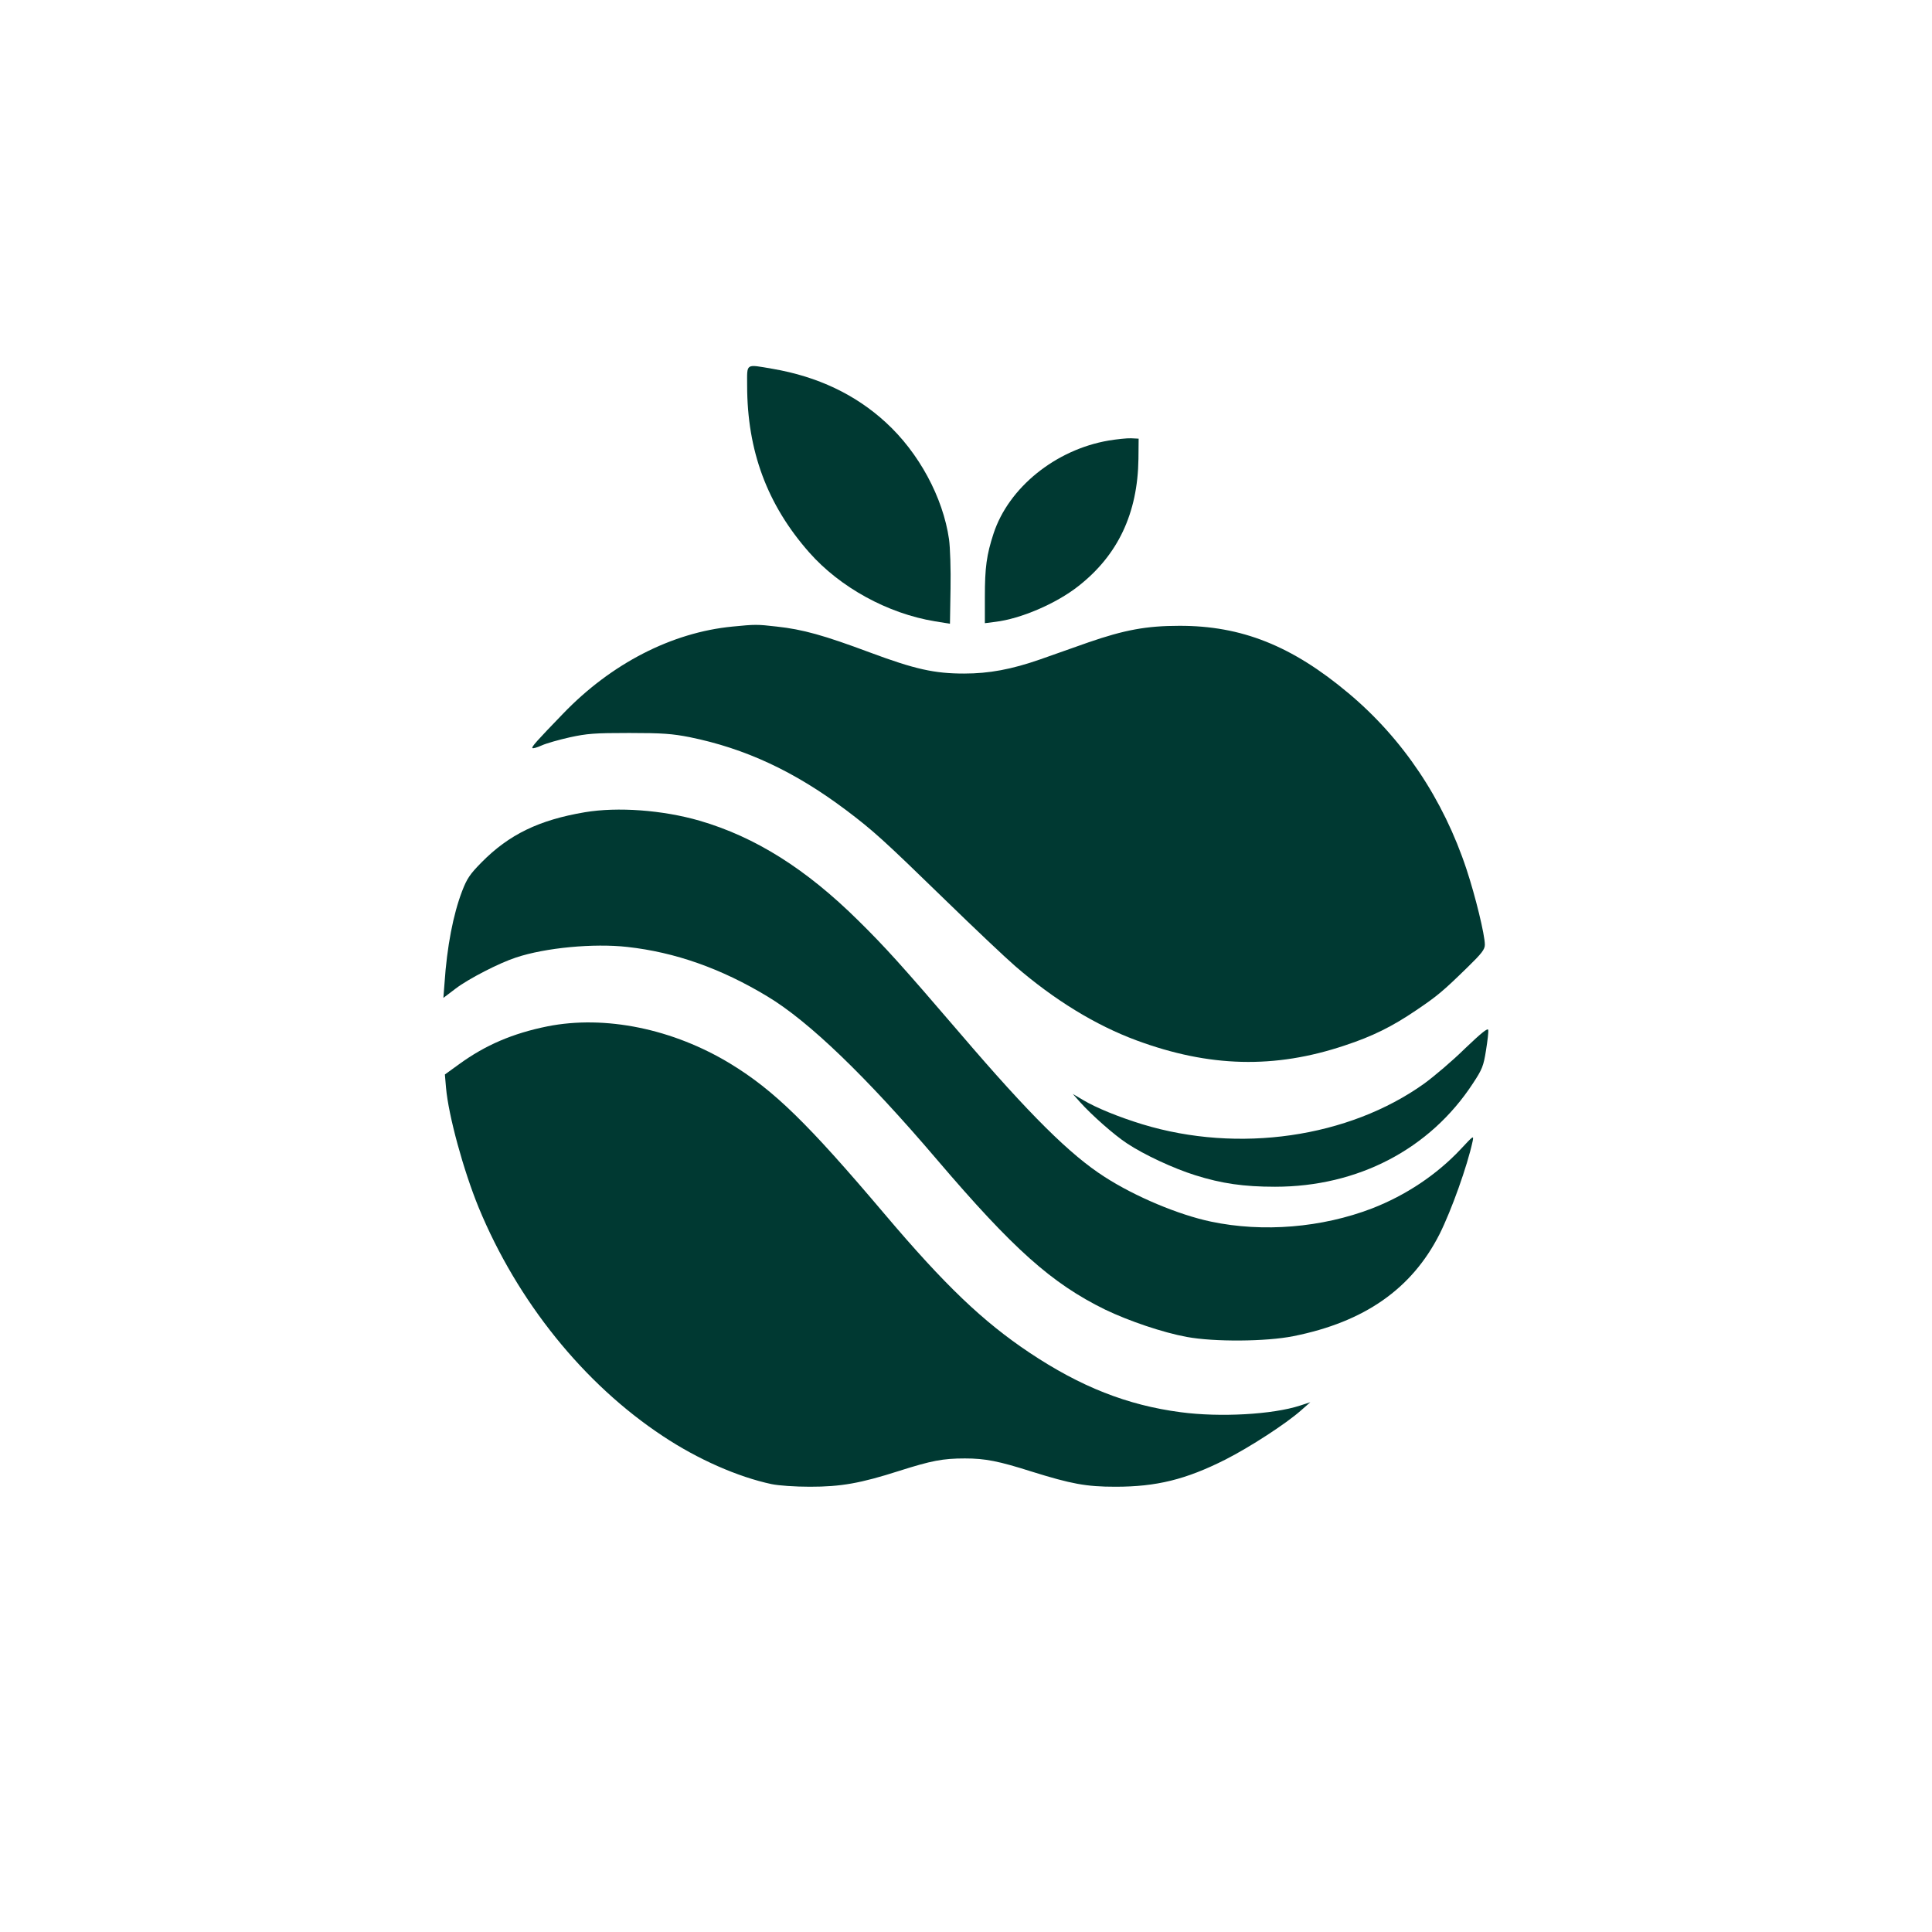
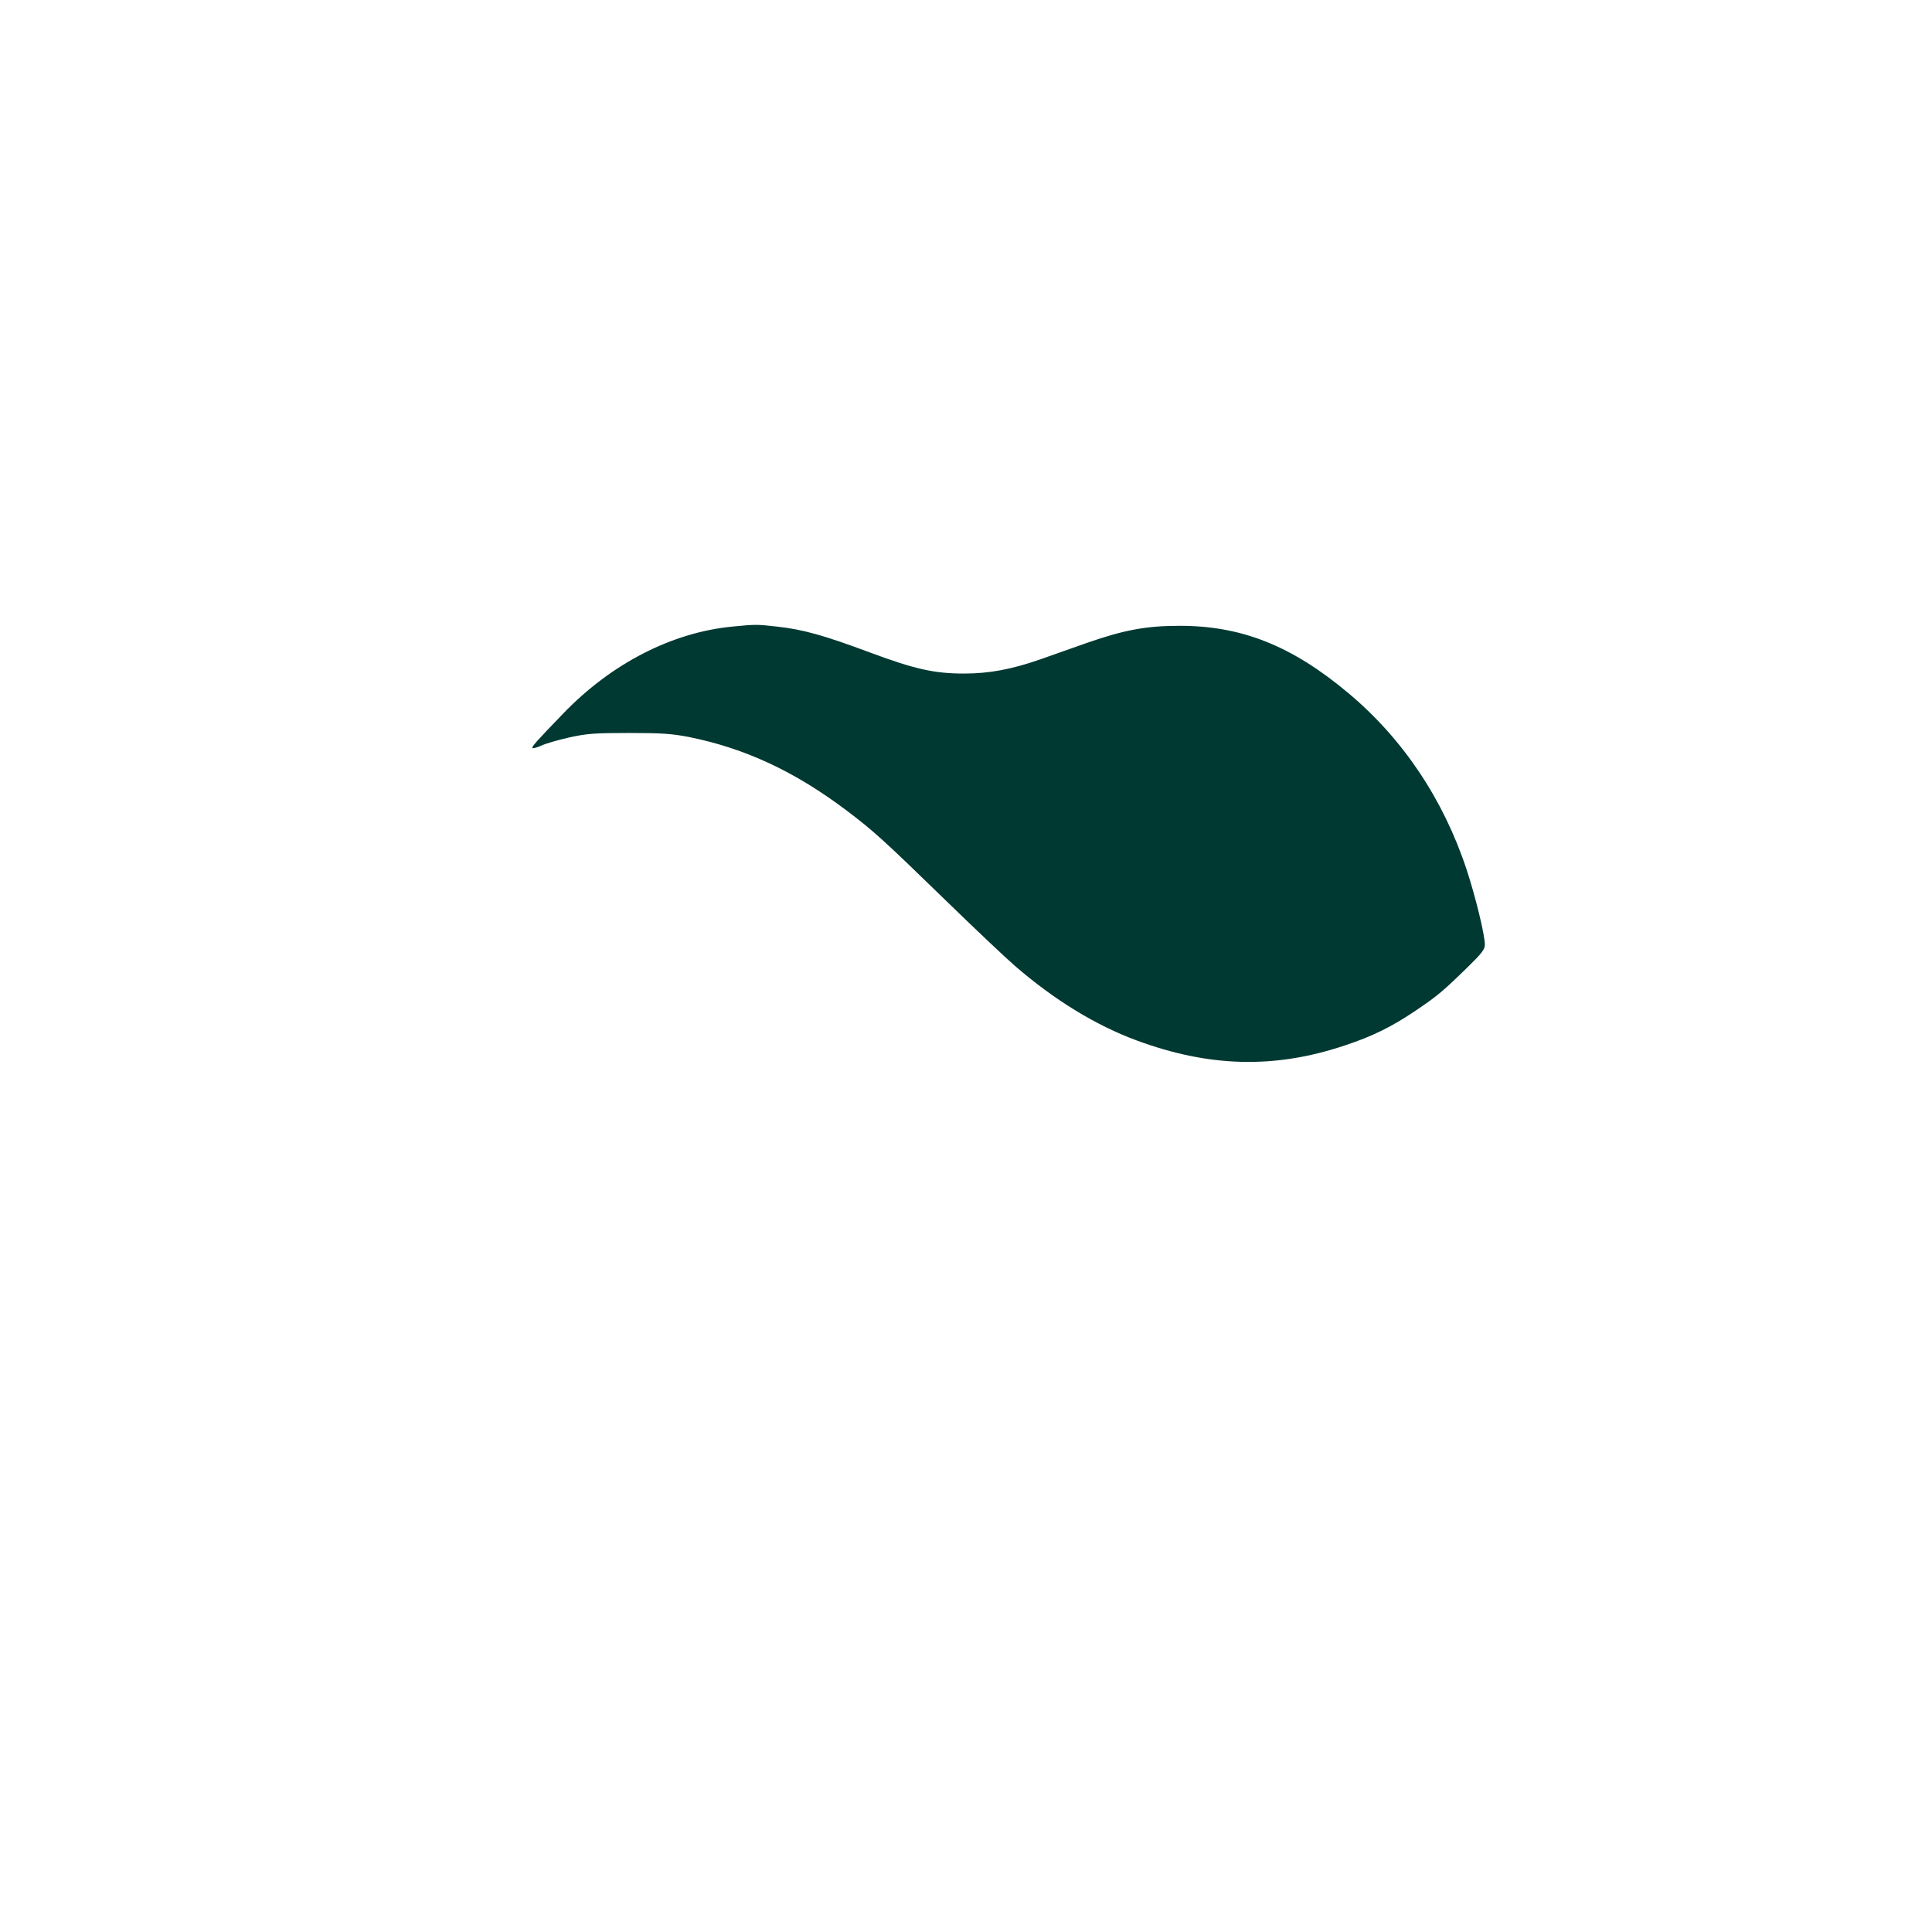
<svg xmlns="http://www.w3.org/2000/svg" version="1.0" width="1024pt" height="1024pt" viewBox="0 0 1024 1024" preserveAspectRatio="xMidYMid meet">
  <g transform="translate(0,1024) scale(0.1,-0.1)" fill="#003932" stroke="none">
-     <path d="M3960 8197 c0 -346 106 -632 329 -885 163 -185 416 -324 666 -365 l80 -13 3 185 c2 102 -2 220 -8 263 -32 222 -160 459 -335 619 -161 148 -361 243 -599 284 -147 25 -136 32 -136 -88z" />
-     <path d="M5876 7905 c-281 -48 -530 -249 -610 -493 -37 -113 -46 -180 -46 -335 l0 -140 55 7 c134 16 322 96 440 189 210 164 315 386 319 675 l1 107 -40 2 c-22 1 -76 -5 -119 -12z" />
    <path d="M3882 6919 c-321 -31 -642 -196 -897 -461 -140 -145 -169 -177 -163 -183 3 -3 25 3 49 14 24 11 91 30 149 43 92 20 131 23 315 23 177 0 227 -4 320 -22 295 -60 555 -181 827 -385 147 -111 198 -157 528 -478 151 -147 318 -305 370 -350 208 -180 427 -314 643 -394 386 -143 733 -152 1105 -27 146 48 251 100 379 187 111 75 141 100 271 227 76 74 92 95 92 120 0 52 -50 257 -97 399 -123 372 -338 693 -626 934 -299 251 -567 358 -897 357 -174 0 -291 -22 -482 -88 -71 -25 -185 -65 -255 -90 -152 -53 -271 -75 -403 -75 -158 0 -261 23 -500 112 -244 91 -355 122 -493 137 -105 12 -113 12 -235 0z" />
-     <path d="M3100 5935 c-243 -41 -402 -118 -548 -266 -61 -62 -77 -85 -103 -153 -47 -123 -80 -293 -93 -488 l-6 -77 66 50 c67 51 230 135 319 164 156 52 412 76 590 56 253 -28 497 -114 742 -262 220 -132 524 -425 898 -864 406 -476 609 -657 892 -796 127 -61 307 -122 433 -145 145 -27 421 -25 565 4 377 75 628 251 775 541 63 126 147 361 175 491 7 34 5 32 -64 -42 -126 -134 -289 -243 -469 -313 -266 -102 -577 -128 -853 -70 -172 36 -403 133 -564 237 -183 117 -397 329 -764 758 -313 365 -398 459 -541 600 -278 275 -547 444 -842 530 -197 57 -435 74 -608 45z" />
-     <path d="M2901 4800 c-183 -37 -328 -99 -467 -200 l-76 -55 6 -70 c13 -148 92 -437 173 -635 205 -497 557 -935 977 -1212 185 -123 397 -216 575 -254 38 -8 125 -14 204 -14 164 0 267 18 473 84 170 54 231 66 348 66 108 0 179 -14 355 -70 209 -65 287 -80 443 -80 217 0 373 38 583 144 130 66 321 190 400 260 l50 44 -55 -18 c-144 -47 -423 -63 -632 -35 -283 37 -531 135 -802 316 -247 165 -448 357 -768 735 -409 483 -586 655 -815 795 -305 186 -666 260 -972 199z" />
-     <path d="M7764 4682 c-66 -65 -163 -147 -215 -185 -401 -287 -985 -371 -1494 -216 -124 38 -245 87 -315 129 l-54 32 39 -44 c63 -70 181 -174 248 -218 90 -60 247 -133 362 -169 140 -44 257 -61 423 -61 439 0 821 199 1049 548 49 74 56 92 69 174 8 50 14 99 12 109 -2 12 -35 -14 -124 -99z" />
  </g>
</svg>